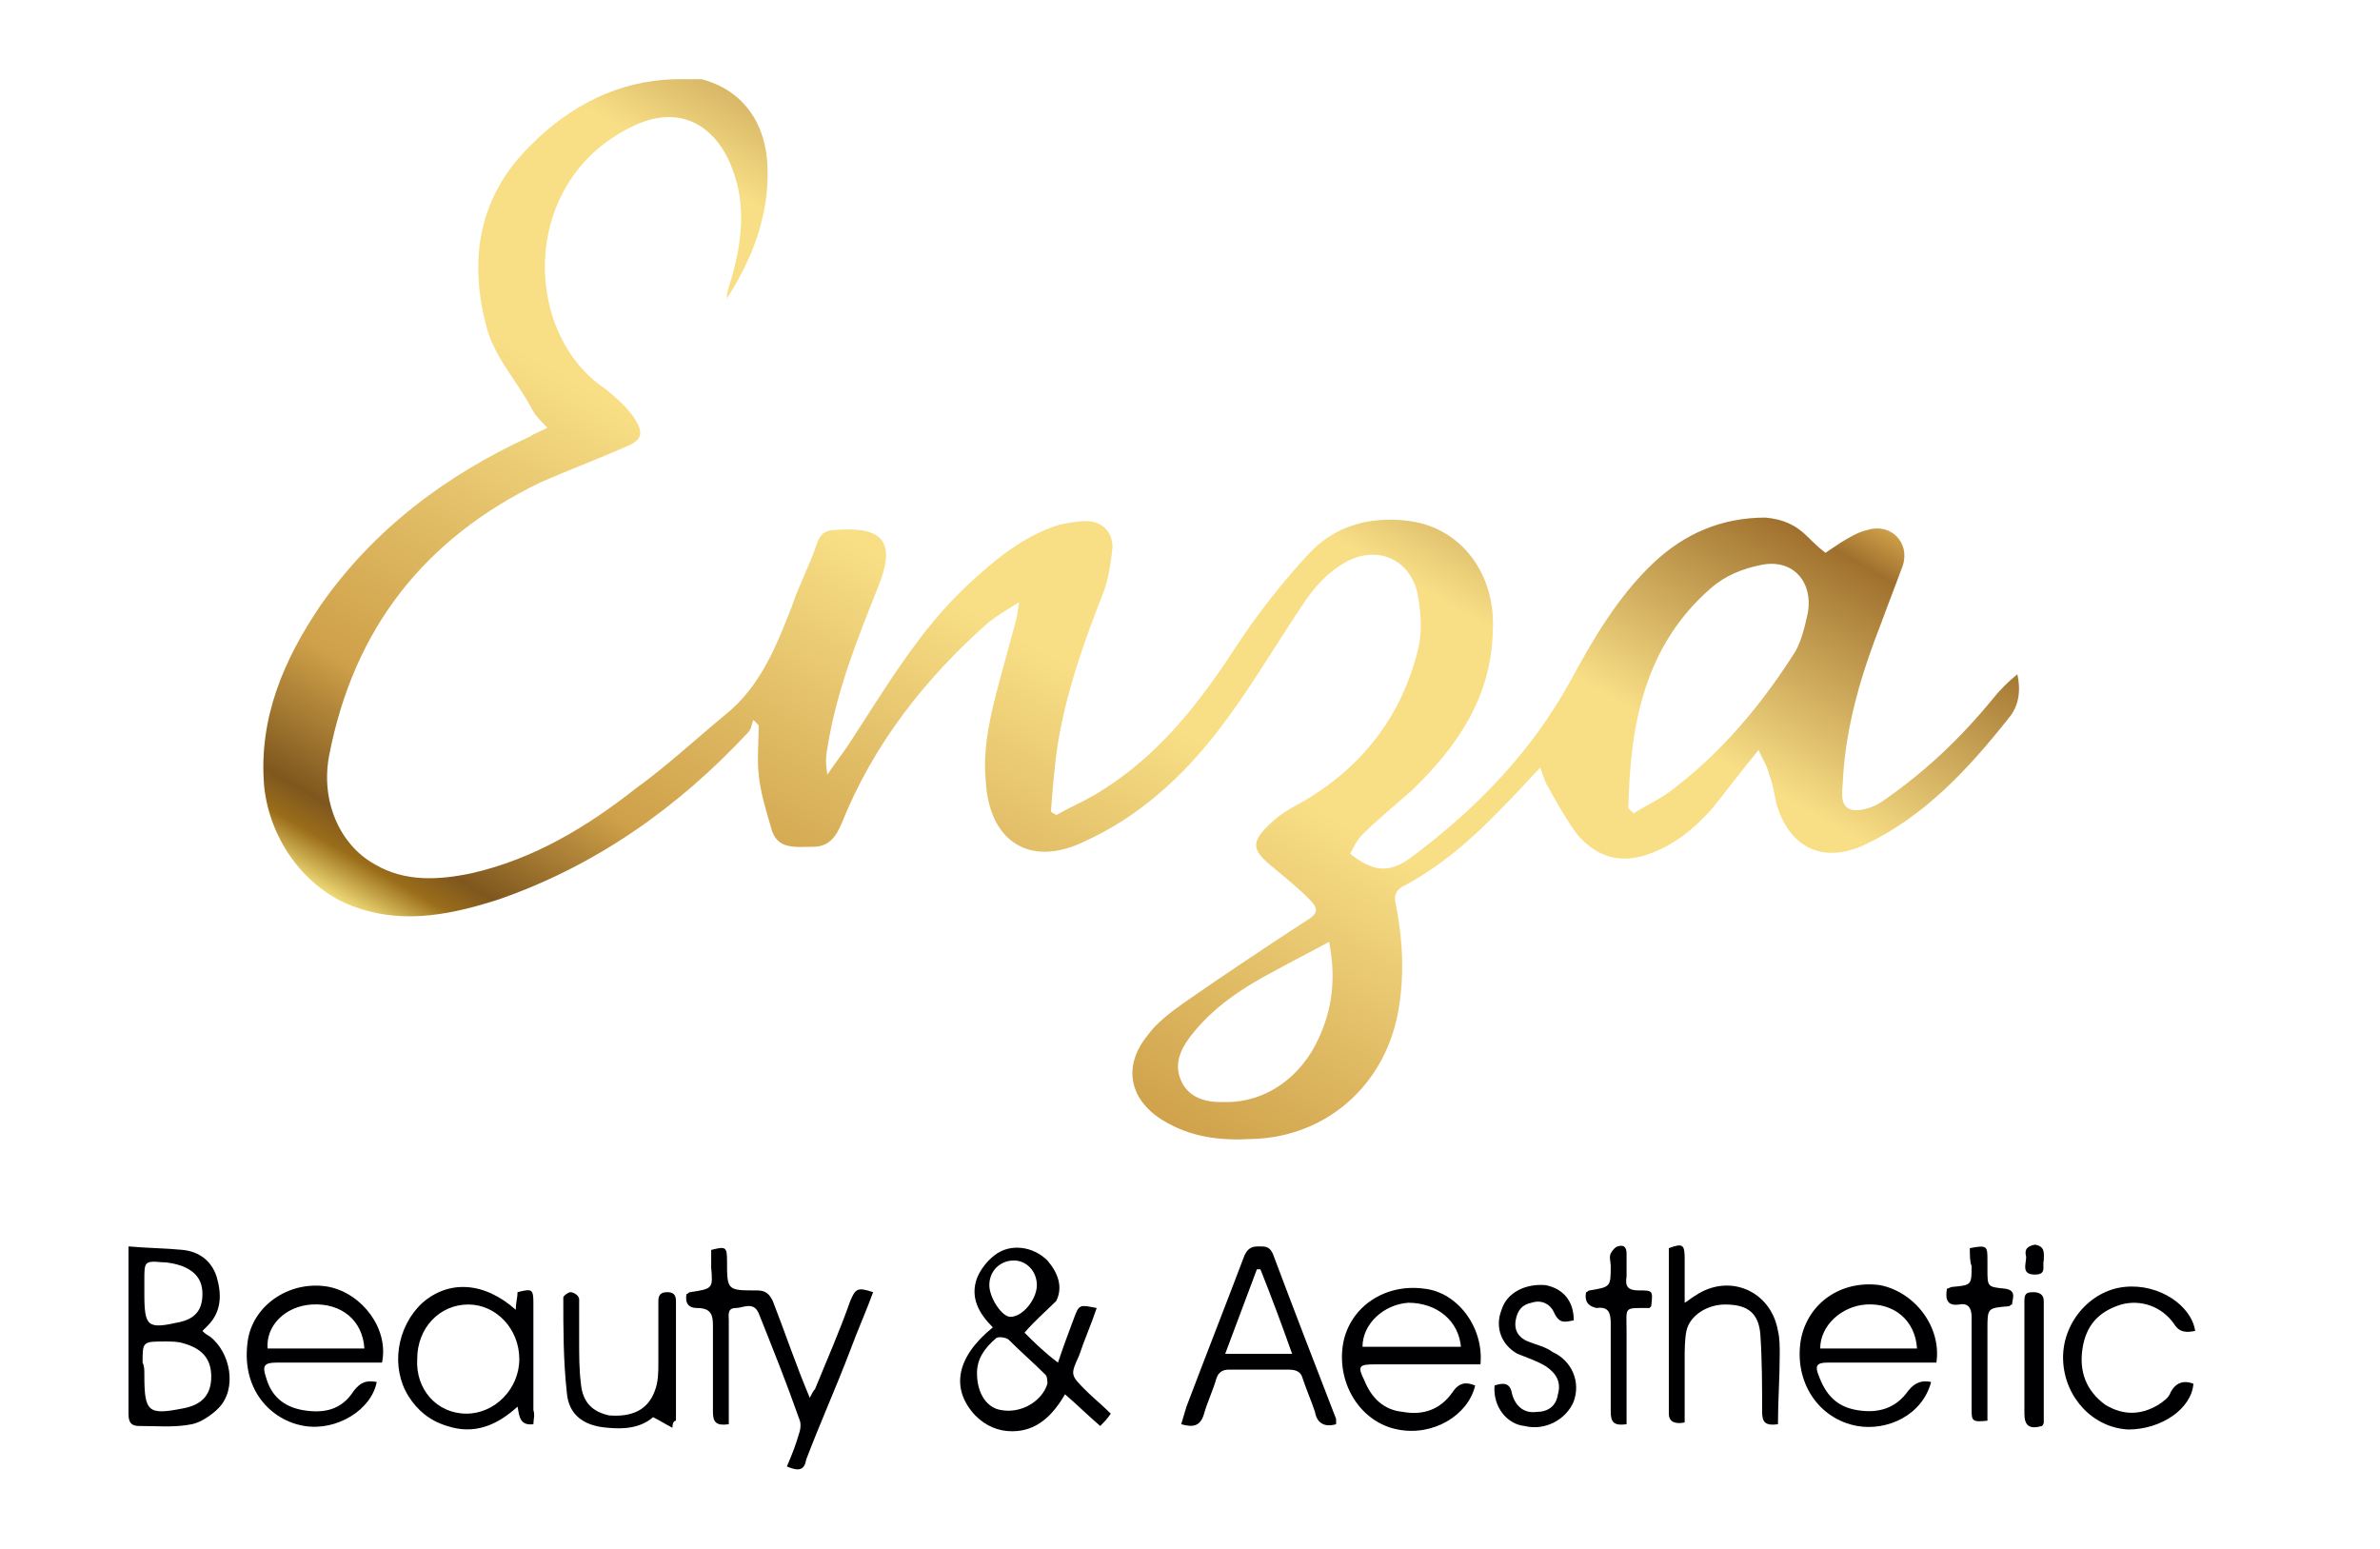
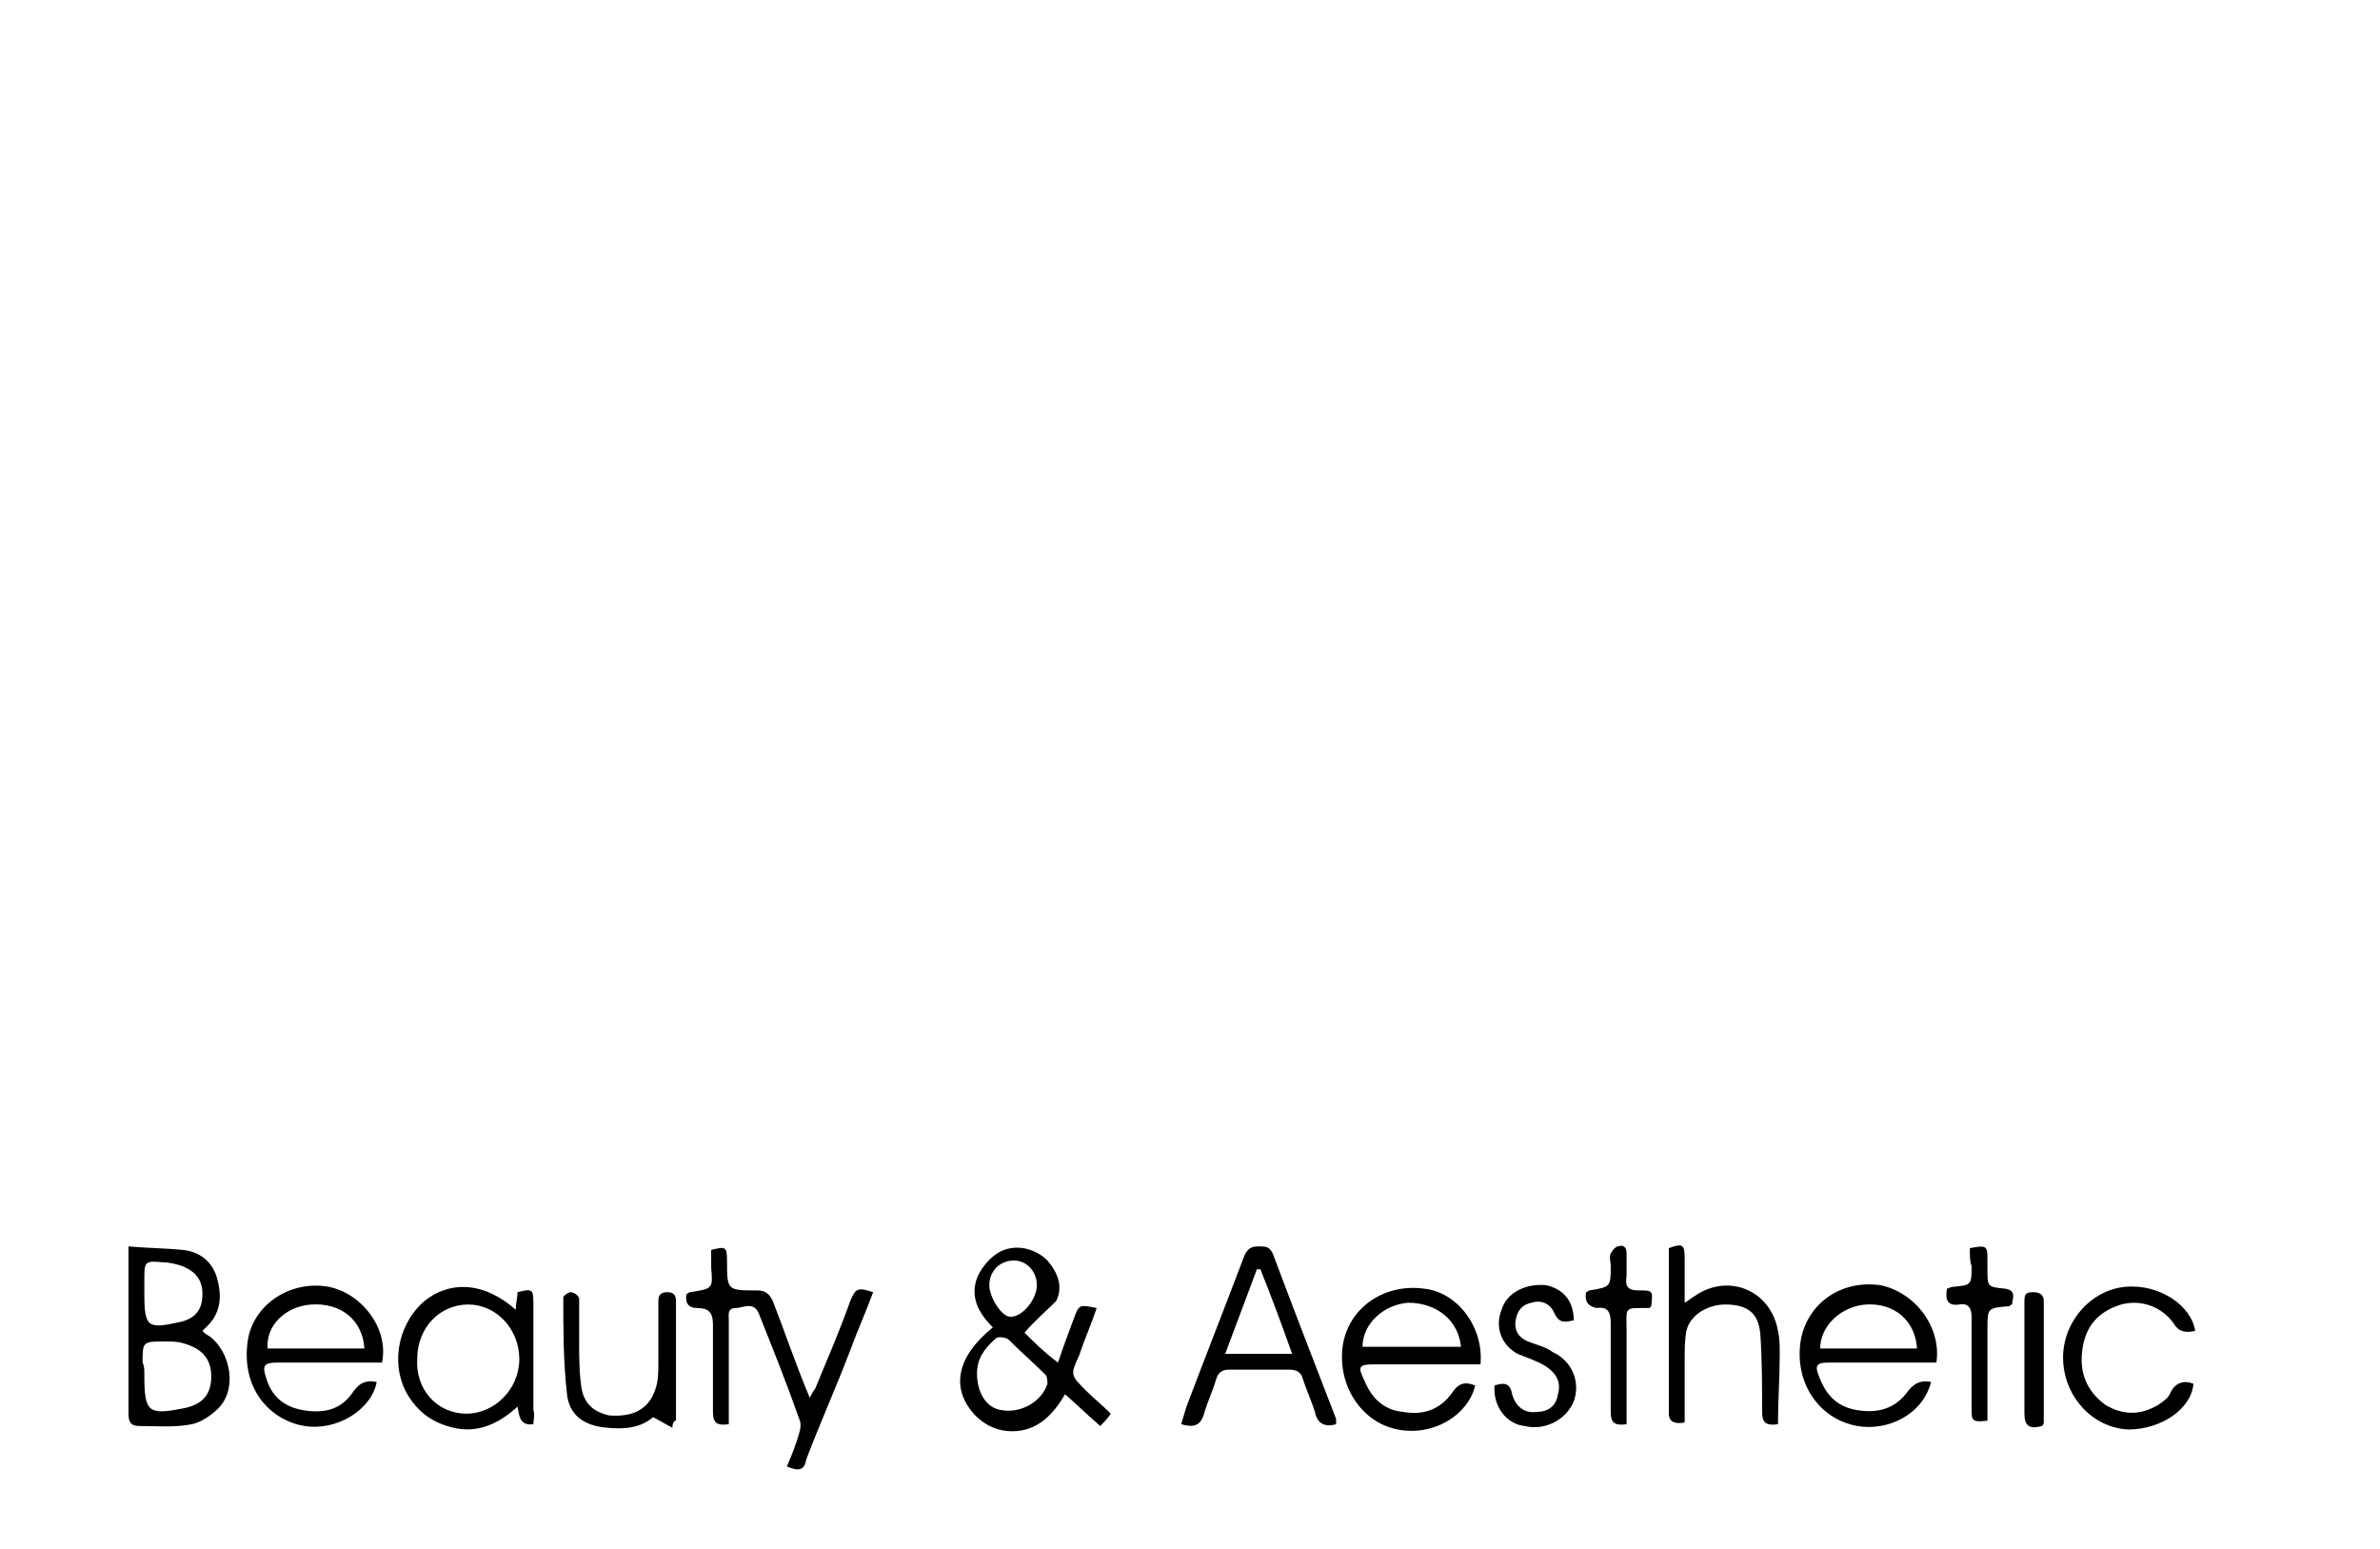
<svg xmlns="http://www.w3.org/2000/svg" xmlns:xlink="http://www.w3.org/1999/xlink" version="1.1" id="katman_1" x="0px" y="0px" viewBox="0 0 135.2 88" style="enable-background:new 0 0 135.2 88;" xml:space="preserve">
  <style type="text/css">
	.st0{clip-path:url(#SVGID_1_);fill:url(#SVGID_2_);}
	.st1{fill:#000002;}
</style>
  <g>
    <defs>
      <path id="SVGID_4_" d="M69.3,62.6c-0.9,0-1.8-0.3-2.2-1.2c-0.4-0.9-0.1-1.7,0.5-2.5c1.3-1.7,3-2.8,4.9-3.8c0.9-0.5,1.9-1,3-1.6    c0.4,2,0.2,3.8-0.6,5.5c-1,2.2-3,3.6-5.2,3.6C69.5,62.6,69.4,62.6,69.3,62.6 M92.5,45.9c0.1-4.7,0.9-9.2,4.7-12.5    c0.8-0.7,1.8-1.1,2.8-1.3c1.8-0.4,3,0.9,2.7,2.7c-0.2,0.9-0.4,1.8-0.9,2.5c-1.8,2.8-4,5.4-6.6,7.4c-0.7,0.6-1.6,1-2.4,1.5    C92.7,46.1,92.6,46,92.5,45.9z M38.3,4.5c-3.2,0.1-5.9,1.5-8.1,3.7c-3.1,3-3.6,6.7-2.5,10.6c0.5,1.6,1.7,2.9,2.5,4.4    c0.2,0.4,0.5,0.7,0.9,1.1c-0.4,0.2-0.7,0.3-1,0.5c-4.8,2.2-8.9,5.3-11.9,9.6c-2.1,3.1-3.5,6.4-3.2,10.2c0.3,3.2,2.5,6.1,5.4,7    c2.7,0.9,5.4,0.3,7.9-0.5c5.5-1.9,10.2-5.2,14.2-9.5c0.2-0.2,0.2-0.5,0.3-0.7l0.3,0.3c0,0.9-0.1,1.9,0,2.8c0.1,1,0.4,2,0.7,3    c0.3,1.3,1.4,1.1,2.4,1.1c0.9,0,1.3-0.6,1.6-1.3c1.8-4.5,4.7-8.2,8.3-11.4c0.5-0.4,1-0.7,1.8-1.2c-0.1,0.5-0.1,0.8-0.2,1.1    c-0.3,1.1-0.6,2.2-0.9,3.3c-0.5,1.9-1,3.8-0.8,5.8c0.2,3.4,2.5,4.9,5.6,3.4c3.1-1.4,5.6-3.7,7.6-6.3c1.7-2.2,3.1-4.6,4.7-7    c0.7-1.1,1.5-2,2.6-2.6c1.7-0.9,3.5-0.2,4,1.7c0.2,1,0.3,2.1,0.1,3.1c-0.9,3.9-3.2,6.9-6.7,8.9c-0.4,0.2-0.9,0.5-1.3,0.8    c-1.8,1.5-1.5,1.9,0,3.1c0.6,0.5,1.2,1,1.8,1.6c0.5,0.5,0.5,0.8-0.2,1.2c-2.3,1.5-4.7,3.1-7,4.7c-0.7,0.5-1.5,1.1-2,1.8    c-1.4,1.7-1.1,3.6,0.8,4.8c1.6,1,3.3,1.2,5.1,1.1c4.2-0.1,7.5-3,8.3-7.1c0.4-2.1,0.3-4.1-0.1-6.2c-0.1-0.4-0.1-0.7,0.3-1    c2.5-1.3,4.4-3.1,6.3-5.1c0.5-0.5,1-1.1,1.6-1.7c0.2,0.6,0.3,0.9,0.5,1.2c0.5,0.9,1,1.8,1.6,2.6c1.1,1.3,2.5,1.7,4.1,1.1    c1.4-0.5,2.5-1.4,3.5-2.5c0.9-1.1,1.7-2.2,2.7-3.4c0.2,0.5,0.5,0.9,0.6,1.4c0.2,0.5,0.3,1.1,0.4,1.6c0.7,2.5,2.6,3.5,5,2.4    c3.4-1.6,5.9-4.3,8.2-7.2c0.6-0.7,0.7-1.6,0.5-2.5c-0.5,0.4-1,0.9-1.4,1.4c-1.8,2.2-3.8,4.1-6.1,5.7c-0.5,0.4-1.3,0.7-1.9,0.6    c-0.8-0.2-0.5-1.2-0.5-1.9c0.2-3.1,1.1-6,2.2-8.8c0.4-1.1,0.8-2.1,1.2-3.2c0.4-1.3-0.7-2.4-2-2c-0.5,0.1-1,0.4-1.5,0.7    c-0.3,0.2-0.6,0.4-0.9,0.6c-0.4-0.3-0.7-0.6-1-0.9c-0.7-0.7-1.4-1-2.4-1.1c-2.5,0-4.6,0.9-6.4,2.6c-2,1.9-3.4,4.3-4.7,6.7    c-2.2,4-5.3,7.2-8.9,9.9c-1.3,1-2.2,1-3.6-0.1c0.2-0.4,0.4-0.8,0.7-1.1c0.9-0.9,1.9-1.7,2.8-2.5c2.6-2.5,4.5-5.3,4.6-9    c0.2-3.3-1.8-5.9-4.7-6.3c-2.1-0.3-4.2,0.2-5.7,1.8c-1.5,1.6-2.9,3.4-4.1,5.2c-2.2,3.4-4.6,6.5-8.2,8.6c-0.7,0.4-1.4,0.7-2.1,1.1    c-0.1-0.1-0.2-0.1-0.3-0.2c0.1-1.3,0.2-2.6,0.4-3.9c0.5-3,1.5-5.8,2.6-8.6c0.3-0.8,0.4-1.7,0.5-2.5c0-0.9-0.6-1.5-1.5-1.5    c-0.5,0-1,0.1-1.5,0.2c-2,0.6-3.7,2-5.2,3.4c-2.8,2.6-4.7,5.9-6.8,9.1c-0.4,0.6-0.8,1.1-1.2,1.7c-0.1-0.6-0.1-1,0-1.5    c0.5-3.2,1.7-6.2,2.9-9.2c1-2.5,0.3-3.4-2.4-3.2c-0.6,0-0.9,0.2-1.1,0.8c-0.4,1.2-1,2.3-1.4,3.5c-0.9,2.3-1.8,4.6-3.8,6.2    c-1.7,1.4-3.3,2.9-5.1,4.2c-2.8,2.2-5.8,4-9.3,4.8c-1.9,0.4-3.8,0.5-5.5-0.5c-2-1.1-3.1-3.6-2.6-6.2c1.4-7.2,5.4-12.3,12-15.5    c1.6-0.7,3.2-1.3,4.8-2c1-0.4,1.1-0.8,0.5-1.7c-0.4-0.6-1-1.1-1.6-1.6c-4.8-3.2-4.9-12,1.7-15c2.2-1,4.1-0.3,5.2,1.8    c1.2,2.4,0.9,4.9,0.1,7.4c0,0.1-0.1,0.3-0.1,0.4c0,0.1,0,0.3-0.1,0.4c1.5-2.3,2.5-4.8,2.4-7.6c-0.1-3.2-2.2-5.2-5.4-5.2    C38.4,4.5,38.3,4.5,38.3,4.5z" />
    </defs>
    <clipPath id="SVGID_1_">
      <use xlink:href="#SVGID_4_" style="overflow:visible;" />
    </clipPath>
    <linearGradient id="SVGID_2_" gradientUnits="userSpaceOnUse" x1="46.367" y1="66.696" x2="77.34" y2="12.87">
      <stop offset="0" style="stop-color:#EED976" />
      <stop offset="4.000000e-02" style="stop-color:#9A6D1A" />
      <stop offset="7.000000e-02" style="stop-color:#7F571E" />
      <stop offset="0.19" style="stop-color:#CEA049" />
      <stop offset="0.36" style="stop-color:#E2BF68" />
      <stop offset="0.52" style="stop-color:#F8DF86" />
      <stop offset="0.74" style="stop-color:#F8DF86" />
      <stop offset="0.96" style="stop-color:#9F702D" />
      <stop offset="1" style="stop-color:#CEA049" />
    </linearGradient>
-     <rect x="14.7" y="4.5" class="st0" width="100.2" height="60.3" />
  </g>
  <path class="st1" d="M58.2,75.7c0.5,0.5,1.1,1.1,1.9,1.7c0.3-0.9,0.6-1.7,0.9-2.5c0.3-0.8,0.3-0.8,1.3-0.6c-0.3,0.9-0.7,1.8-1,2.7  c-0.5,1.1-0.5,1.1,0.4,2c0.4,0.4,0.9,0.8,1.4,1.3c-0.2,0.3-0.4,0.5-0.6,0.7c-0.7-0.6-1.3-1.2-2-1.8c-0.7,1.2-1.6,2.1-3,2.1  c-0.8,0-1.5-0.3-2.1-0.9c-1.4-1.5-1.1-3.3,1-5c-0.8-0.8-1.3-1.7-0.9-2.8c0.2-0.5,0.6-1,1-1.3c0.9-0.7,2.2-0.5,3,0.3  c0.6,0.7,0.9,1.5,0.5,2.3C59.4,74.5,58.8,75,58.2,75.7 M55.5,78c0,1.2,0.6,2,1.4,2.1c1.1,0.2,2.3-0.5,2.6-1.5c0-0.1,0-0.4-0.1-0.5  c-0.7-0.7-1.4-1.3-2.1-2c-0.1-0.1-0.5-0.2-0.7-0.1C55.9,76.6,55.5,77.2,55.5,78z M57.6,71.6c-0.8,0-1.4,0.6-1.4,1.4  c0,0.7,0.7,1.8,1.2,1.8c0.7,0,1.5-1,1.5-1.8C58.9,72.2,58.3,71.6,57.6,71.6z" />
  <path class="st1" d="M44.7,83.3c0.3-0.7,0.5-1.2,0.7-1.9c0.1-0.3,0.1-0.6,0-0.8c-0.7-2-1.5-4-2.3-6c-0.3-0.7-0.9-0.3-1.3-0.3  c-0.5,0-0.4,0.4-0.4,0.7c0,1.7,0,3.5,0,5.2c0,0.2,0,0.5,0,0.7c-0.7,0.1-0.9-0.1-0.9-0.7c0-1.6,0-3.3,0-4.9c0-0.6-0.1-1-0.9-1  c-0.5,0-0.7-0.3-0.6-0.8c0.1,0,0.1-0.1,0.2-0.1c1.3-0.2,1.3-0.2,1.2-1.4c0-0.3,0-0.7,0-1c0.8-0.2,0.9-0.2,0.9,0.6  c0,1.7,0,1.7,1.7,1.7c0.5,0,0.7,0.2,0.9,0.6c0.7,1.8,1.3,3.6,2.1,5.5c0.1-0.2,0.2-0.4,0.3-0.5c0.7-1.7,1.4-3.3,2-5  c0.3-0.7,0.4-0.8,1.3-0.5c-0.4,1.1-0.9,2.2-1.3,3.3c-0.8,2.1-1.7,4.1-2.5,6.2C45.7,83.5,45.4,83.6,44.7,83.3" />
  <path class="st1" d="M7.3,70.8c1.1,0.1,2.1,0.1,3.1,0.2c0.9,0.1,1.6,0.6,1.9,1.5c0.3,1,0.3,2-0.5,2.8c-0.1,0.1-0.2,0.2-0.3,0.3  c0.1,0.1,0.2,0.2,0.4,0.3c1.2,0.9,1.6,3,0.5,4.1c-0.4,0.4-1,0.8-1.5,0.9c-1,0.2-2,0.1-3,0.1c-0.6,0-0.6-0.4-0.6-0.8c0-2.5,0-5,0-7.5  C7.3,72.1,7.3,71.5,7.3,70.8 M8.2,78.1c0,2.1,0.2,2.3,2.2,1.9c1.1-0.2,1.6-0.8,1.6-1.8c0-1-0.5-1.6-1.6-1.9c-0.3-0.1-0.7-0.1-1-0.1  c-1.3,0-1.3,0-1.3,1.2C8.2,77.6,8.2,77.8,8.2,78.1z M8.2,73.5c0,1.9,0.2,2,2,1.6c0.9-0.2,1.3-0.7,1.3-1.6c0-0.8-0.4-1.3-1.2-1.6  c-0.3-0.1-0.7-0.2-1.1-0.2c-1-0.1-1,0-1,1C8.2,73,8.2,73.3,8.2,73.5z" />
  <path class="st1" d="M84.1,77.5c-2,0-4,0-6,0c-0.9,0-1,0.1-0.6,0.9c0.4,1,1.1,1.7,2.2,1.8c1.1,0.2,2.1-0.1,2.8-1.1  c0.4-0.6,0.8-0.6,1.3-0.4c-0.4,1.7-2.4,2.9-4.4,2.5c-2.1-0.4-3.5-2.6-3.1-4.9c0.4-2.1,2.4-3.4,4.6-3.1  C82.8,73.4,84.3,75.4,84.1,77.5 M83,76.6C82.9,75,81.6,74,80,74c-1.4,0.1-2.6,1.2-2.6,2.5H83z" />
  <path class="st1" d="M110,77.4c-1.4,0-2.7,0-4,0c-0.7,0-1.4,0-2.2,0c-0.6,0-0.7,0.2-0.5,0.7c0.4,1.1,1,1.8,2.2,2  c1.2,0.2,2.2-0.1,2.9-1.1c0.4-0.5,0.8-0.6,1.3-0.5c-0.5,1.9-2.5,2.8-4.2,2.5c-2.2-0.4-3.6-2.5-3.2-4.9c0.4-2.1,2.3-3.4,4.5-3.1  C108.8,73.4,110.3,75.4,110,77.4 M108.9,76.6c-0.1-1.6-1.3-2.6-2.9-2.5c-1.4,0.1-2.6,1.2-2.6,2.5H108.9z" />
  <path class="st1" d="M21.7,77.4c-1.8,0-3.5,0-5.3,0c-0.2,0-0.5,0-0.7,0c-0.7,0-0.8,0.2-0.6,0.8c0.3,1.1,1,1.7,2.1,1.9  c1.2,0.2,2.2,0,2.9-1.1c0.4-0.5,0.7-0.6,1.3-0.5c-0.3,1.6-2.3,2.8-4.1,2.5c-1.9-0.3-3.7-2.1-3.2-5c0.4-2,2.5-3.3,4.6-2.9  C20.6,73.5,22.1,75.5,21.7,77.4 M20.7,76.6c-0.1-1.6-1.3-2.6-3-2.5c-1.5,0.1-2.6,1.2-2.5,2.5H20.7z" />
  <path class="st1" d="M30.3,80.9c-0.8,0.1-0.8-0.5-0.9-1c-1.2,1.1-2.5,1.6-4,1.1c-1-0.3-1.7-0.9-2.2-1.7c-1-1.6-0.7-3.9,0.8-5.3  c1.5-1.3,3.5-1.2,5.3,0.4c0-0.4,0.1-0.7,0.1-1c0.8-0.2,0.9-0.2,0.9,0.6c0,2,0,4.1,0,6.1C30.4,80.4,30.3,80.6,30.3,80.9 M26.5,80.3  c1.6,0,3-1.4,3-3.1c0-1.7-1.3-3.1-2.9-3.1c-1.6,0-2.9,1.3-2.9,3.1C23.6,78.9,24.8,80.3,26.5,80.3z" />
  <path class="st1" d="M75.9,80.9c-0.7,0.2-1.1-0.1-1.2-0.7c-0.2-0.6-0.5-1.3-0.7-1.9c-0.1-0.4-0.4-0.5-0.8-0.5c-1.1,0-2.3,0-3.4,0  c-0.4,0-0.6,0.2-0.7,0.5c-0.2,0.7-0.5,1.3-0.7,2c-0.2,0.7-0.6,0.8-1.3,0.6c0.1-0.3,0.2-0.7,0.3-1c1.1-2.9,2.2-5.7,3.3-8.6  c0.2-0.4,0.4-0.5,0.8-0.5c0.4,0,0.6,0,0.8,0.4c1.2,3.2,2.4,6.3,3.6,9.4C75.9,80.7,75.9,80.8,75.9,80.9 M73.4,76.9  c-0.6-1.7-1.2-3.3-1.8-4.8c-0.1,0-0.1,0-0.2,0c-0.6,1.6-1.2,3.2-1.8,4.8H73.4z" />
  <path class="st1" d="M101,80.9c-0.7,0.1-0.9-0.1-0.9-0.7c0-1.5,0-2.9-0.1-4.4c-0.1-1.2-0.7-1.7-2-1.7c-1,0-2,0.6-2.2,1.5  c-0.1,0.5-0.1,1.1-0.1,1.6c0,1.2,0,2.4,0,3.6c-0.5,0.1-0.9,0-0.9-0.5c0-3.1,0-6.3,0-9.4c0.8-0.3,0.9-0.2,0.9,0.6c0,0.8,0,1.5,0,2.3  c0,0,0,0.1,0,0.2c0.2-0.1,0.4-0.3,0.6-0.4c1.9-1.3,4.3-0.3,4.7,2c0.1,0.4,0.1,0.9,0.1,1.3C101.1,78.3,101,79.6,101,80.9" />
  <path class="st1" d="M124.7,75.6c-0.5,0.1-0.9,0.1-1.2-0.4c-0.7-1-1.9-1.4-3-1.1c-1.3,0.4-2,1.2-2.2,2.5c-0.2,1.3,0.2,2.4,1.3,3.2  c1,0.6,2,0.6,3,0c0.3-0.2,0.6-0.4,0.7-0.7c0.3-0.6,0.8-0.7,1.3-0.5c-0.1,1.4-1.8,2.6-3.7,2.6c-2-0.1-3.6-1.8-3.7-3.9  c-0.1-2.1,1.5-4,3.5-4.2C122.7,72.9,124.5,74.2,124.7,75.6" />
  <path class="st1" d="M38.2,81.1c-0.4-0.2-0.7-0.4-1.1-0.6c-0.7,0.6-1.6,0.7-2.6,0.6c-1.3-0.1-2.2-0.7-2.3-2  c-0.2-1.8-0.2-3.6-0.2-5.4c0-0.1,0.3-0.3,0.4-0.3c0.2,0,0.5,0.2,0.5,0.4c0,0.8,0,1.6,0,2.4c0,0.8,0,1.6,0.1,2.4  c0.1,1.1,0.7,1.6,1.6,1.8c1.3,0.1,2.2-0.3,2.6-1.4c0.2-0.5,0.2-1.1,0.2-1.6c0-1.2,0-2.3,0-3.5c0-0.3,0.1-0.5,0.5-0.5  c0.3,0,0.5,0.1,0.5,0.5c0,2.3,0,4.5,0,6.8C38.3,80.7,38.2,80.8,38.2,81.1" />
  <path class="st1" d="M84.9,78.7c0.6-0.2,0.9-0.1,1,0.5c0.2,0.7,0.7,1.1,1.4,1c0.6,0,1.1-0.3,1.2-1c0.2-0.7-0.1-1.2-0.7-1.6  c-0.5-0.3-1.1-0.5-1.6-0.7c-0.9-0.5-1.3-1.5-0.9-2.5c0.3-1,1.4-1.5,2.5-1.4c1,0.2,1.6,0.9,1.6,2c-0.5,0.1-0.8,0.2-1.1-0.4  c-0.2-0.5-0.7-0.8-1.3-0.6c-0.5,0.1-0.8,0.4-0.9,1c-0.1,0.6,0.2,1,0.7,1.2c0.5,0.2,1,0.3,1.4,0.6c1.1,0.5,1.6,1.7,1.2,2.8  c-0.4,1-1.6,1.7-2.8,1.4C85.6,80.9,84.8,79.9,84.9,78.7" />
  <path class="st1" d="M111.9,70.9c1-0.2,1-0.1,1,0.7c0,0.2,0,0.4,0,0.5c0,1,0,1,1,1.1c0.7,0.1,0.4,0.6,0.4,0.9  c-0.1,0-0.1,0.1-0.2,0.1c-1.2,0.1-1.2,0.1-1.2,1.3c0,1.5,0,3.1,0,4.6c0,0.2,0,0.4,0,0.6c-0.9,0.1-0.9,0-0.9-0.7c0-1.7,0-3.5,0-5.2  c0-0.5-0.2-0.8-0.7-0.7c-0.7,0.1-0.8-0.3-0.7-0.9c0.1,0,0.2-0.1,0.3-0.1c1.1-0.1,1.1-0.1,1.1-1.2C111.9,71.7,111.9,71.3,111.9,70.9" />
  <path class="st1" d="M90.1,73.4c0.1,0,0.1-0.1,0.2-0.1c1.2-0.2,1.2-0.2,1.2-1.4c0-0.2-0.1-0.5,0-0.7c0.1-0.2,0.3-0.4,0.4-0.4  c0.3-0.1,0.5,0,0.5,0.4c0,0.4,0,0.9,0,1.3c-0.1,0.6,0.1,0.8,0.7,0.8c0.8,0,0.8,0,0.7,0.9c0,0-0.1,0.1-0.1,0.1  c-1.5,0-1.3-0.1-1.3,1.3c0,1.5,0,3.1,0,4.6c0,0.2,0,0.5,0,0.7c-0.7,0.1-0.9-0.1-0.9-0.7c0-1.7,0-3.3,0-5c0-0.6-0.1-1-0.8-0.9  C90.2,74.2,90,73.9,90.1,73.4" />
  <path class="st1" d="M116,81c-0.7,0.2-1,0-1-0.7c0-2.1,0-4.3,0-6.4c0-0.4,0.1-0.5,0.5-0.5c0.3,0,0.6,0.1,0.6,0.5c0,2.3,0,4.6,0,6.9  C116.1,80.8,116.1,80.9,116,81" />
-   <path class="st1" d="M116.1,71.6c-0.1,0.3,0.2,0.8-0.5,0.8c-0.8,0-0.5-0.6-0.5-1c-0.1-0.4,0-0.6,0.5-0.7  C116.2,70.8,116.1,71.2,116.1,71.6" />
</svg>